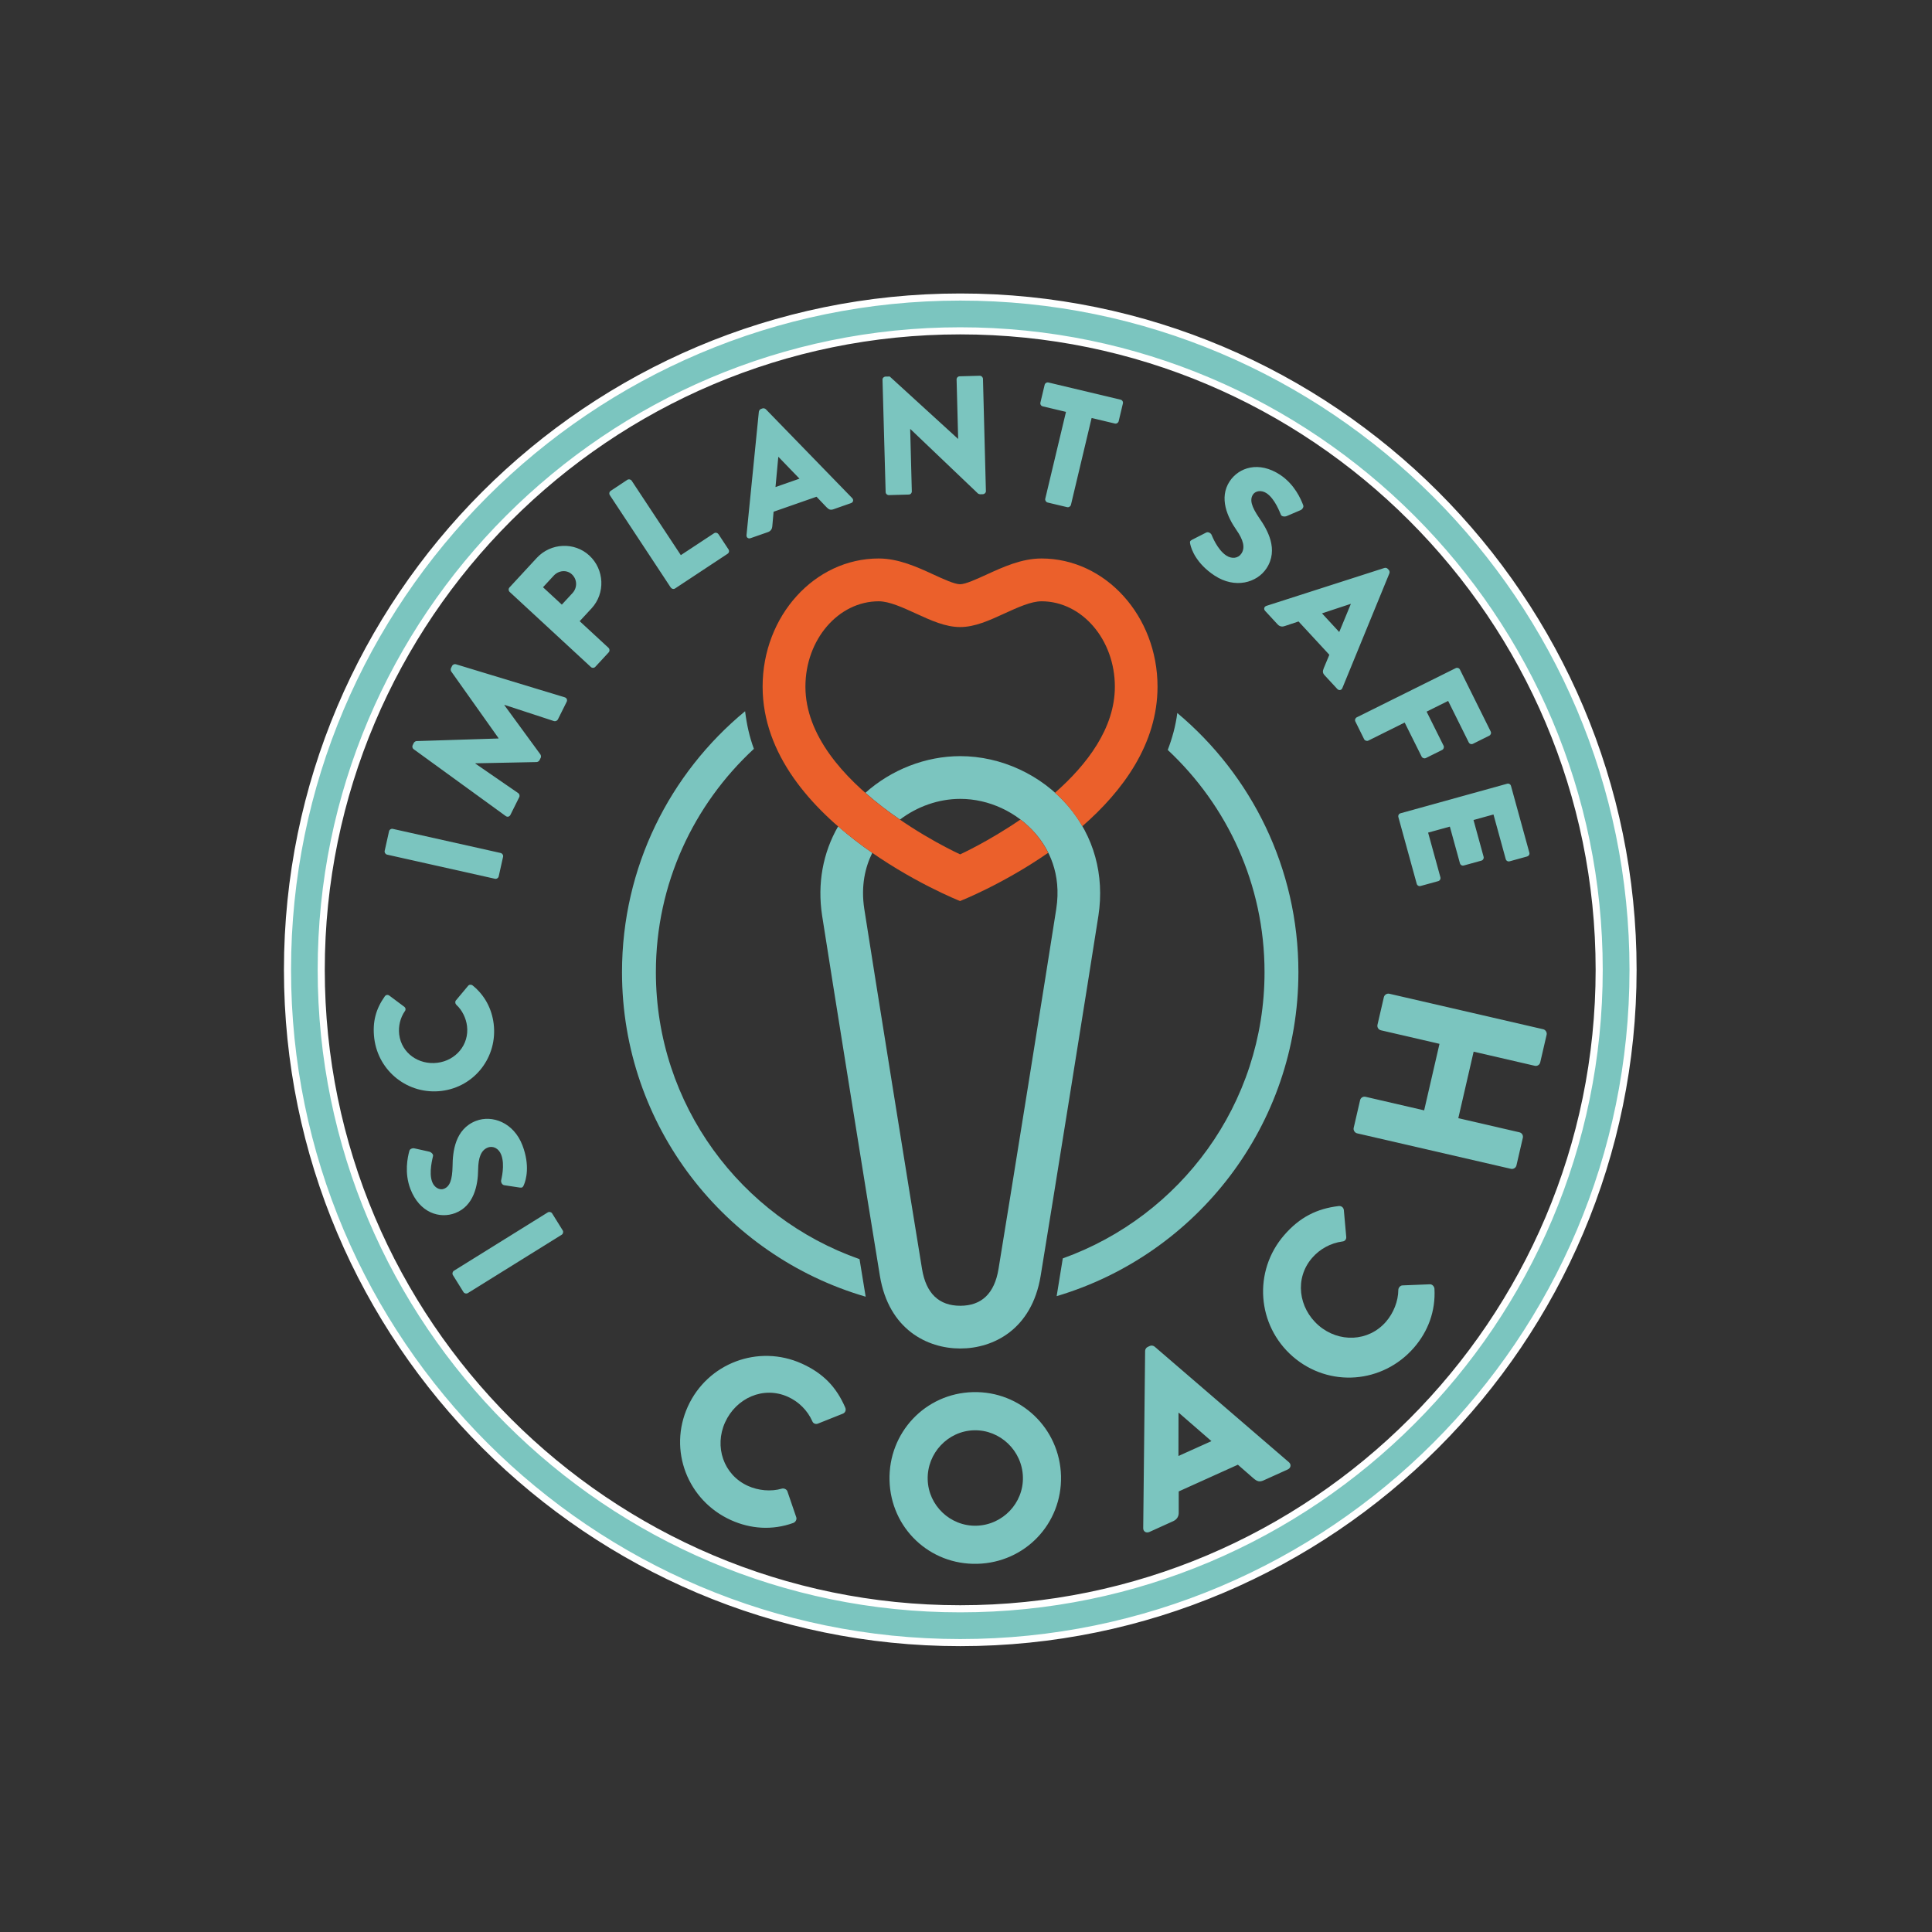
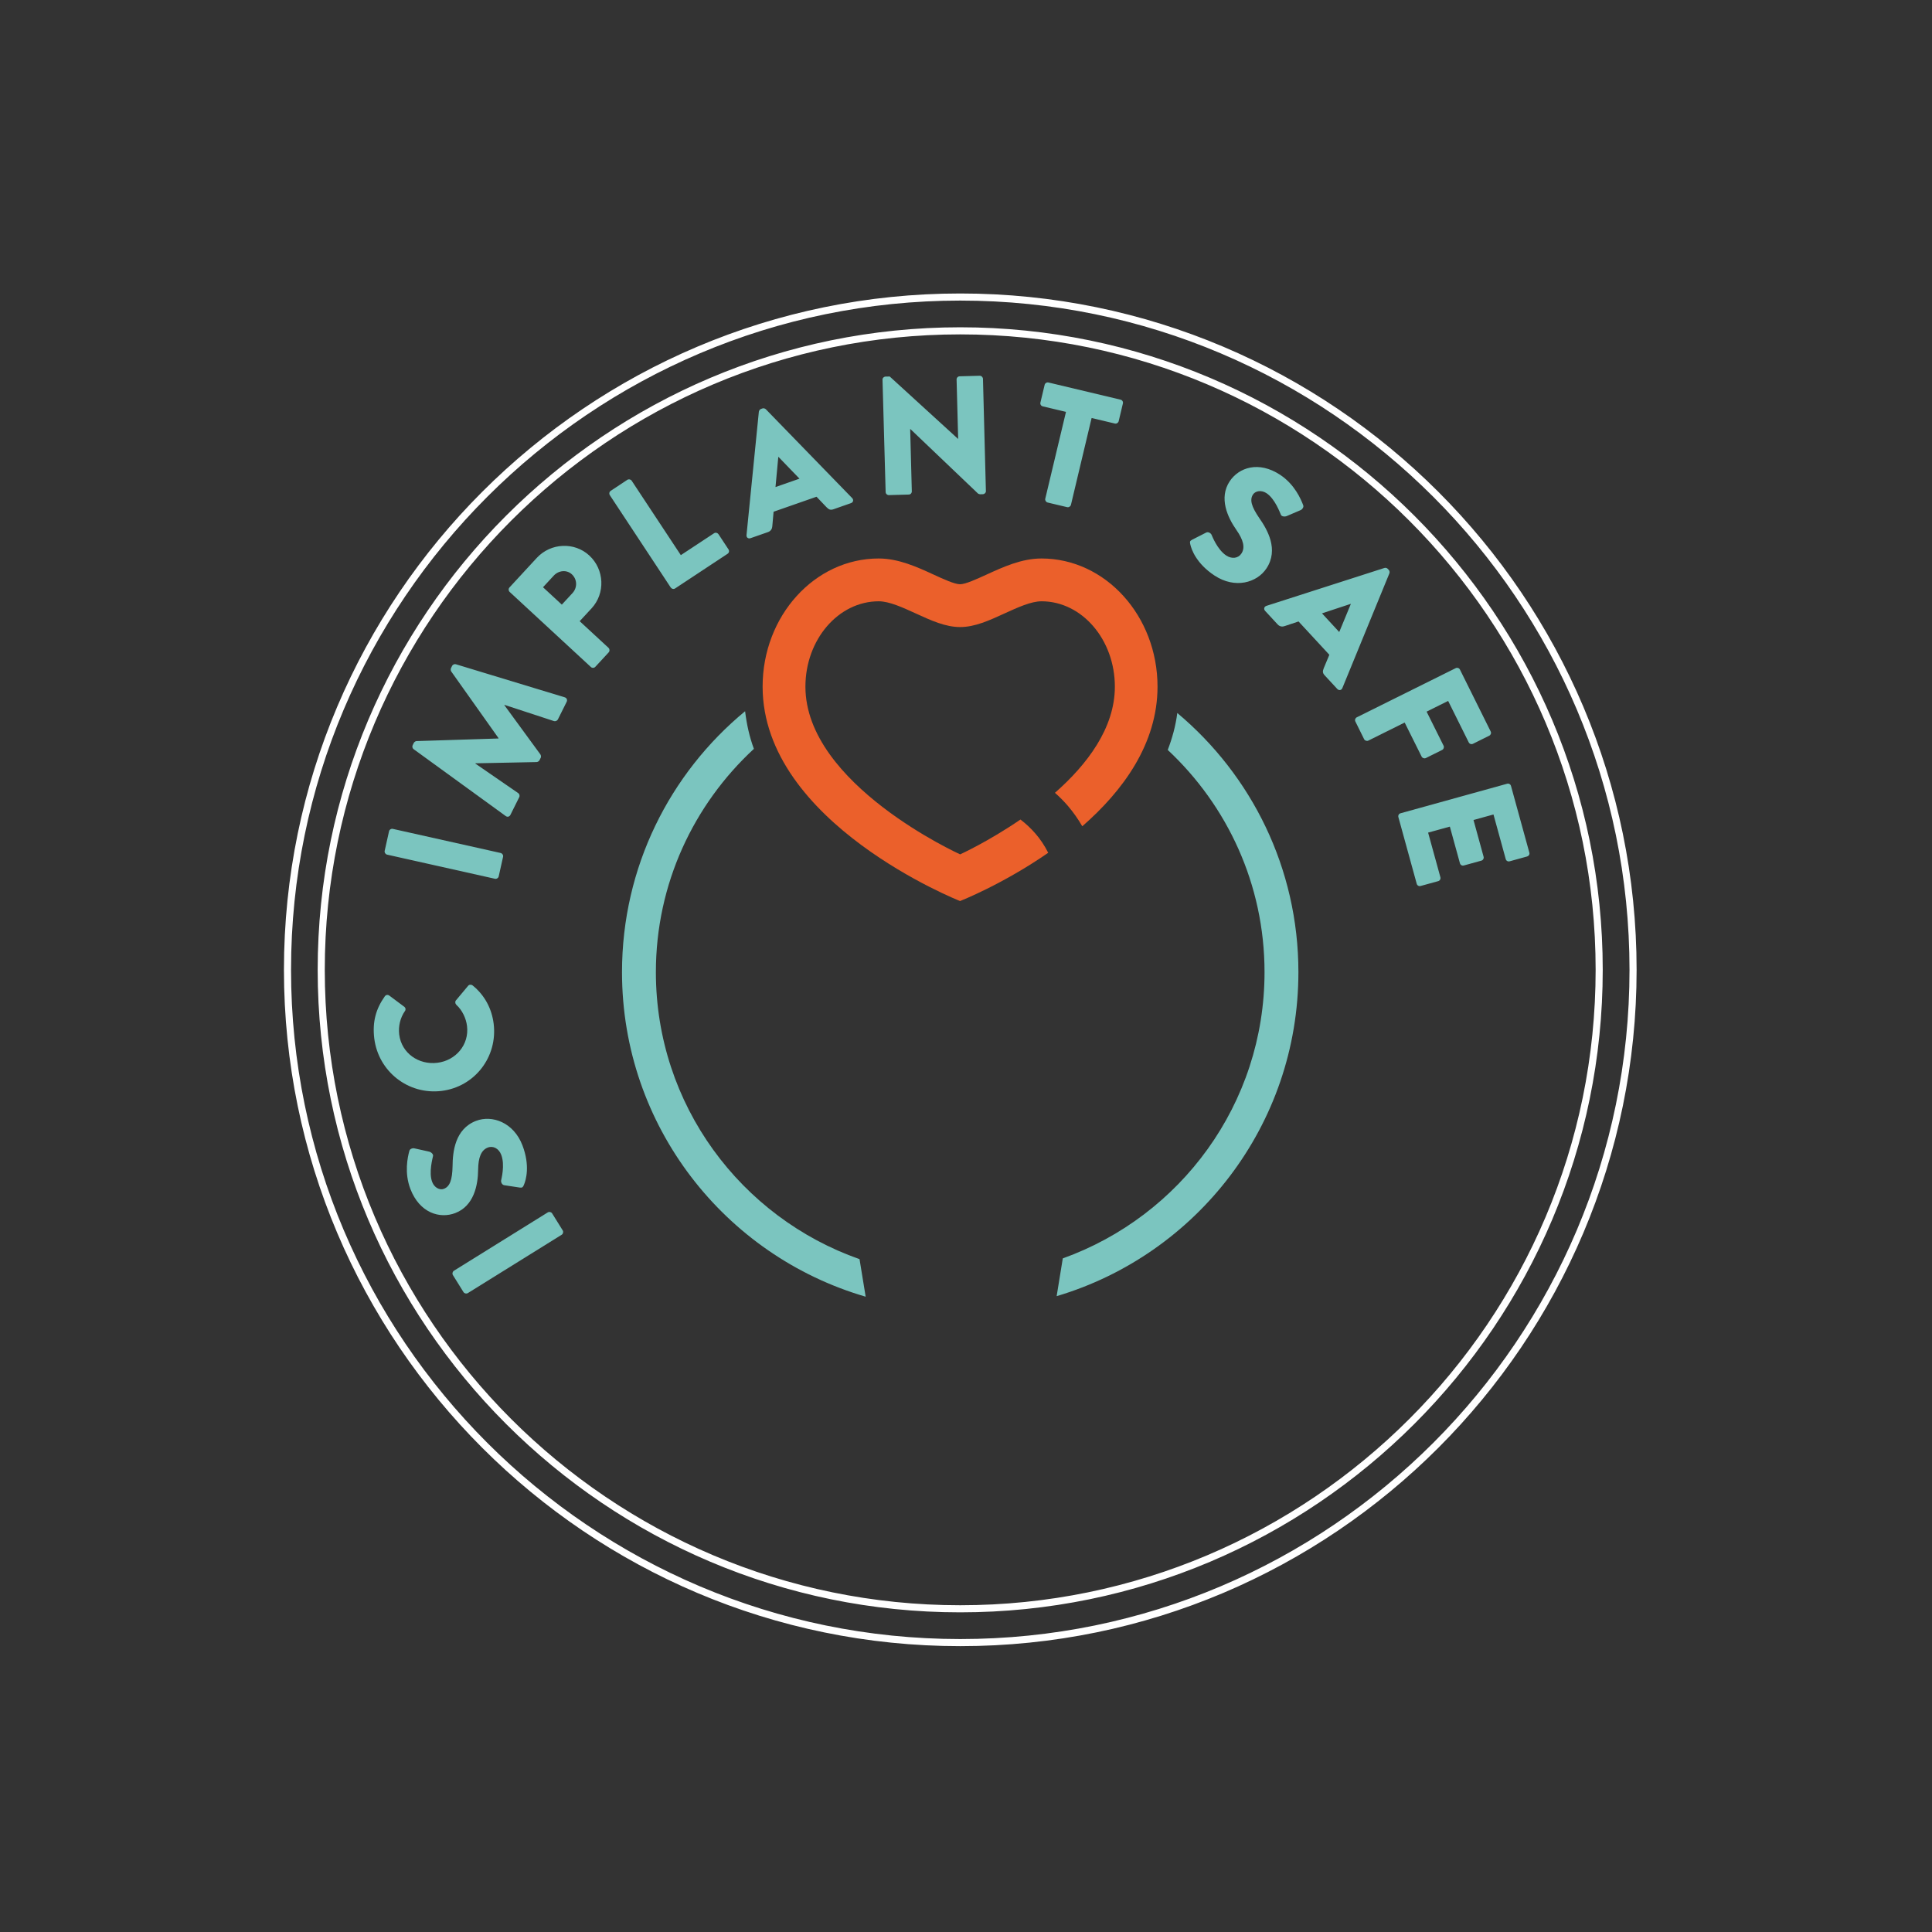
<svg xmlns="http://www.w3.org/2000/svg" xmlns:xlink="http://www.w3.org/1999/xlink" version="1.1" id="Ebene_1" x="0px" y="0px" viewBox="0 0 283.46 283.46" style="enable-background:new 0 0 283.46 283.46;" xml:space="preserve">
  <rect x="0" y="0" width="283.46" height="283.46" fill="#333333" stroke="none" />
  <style type="text/css">
	.st0{clip-path:url(#SVGID_00000159448002509279511380000015872146102680670633_);fill:#7BC5BF;}
	.st1{clip-path:url(#SVGID_00000159448002509279511380000015872146102680670633_);fill:none;stroke:#FFFFFF;stroke-width:1.041;}
	.st2{clip-path:url(#SVGID_00000159448002509279511380000015872146102680670633_);fill:#EB602B;}
</style>
  <g>
    <g>
      <defs>
        <rect id="SVGID_1_" x="41.65" y="43.06" width="198.47" height="198.47" />
      </defs>
      <clipPath id="SVGID_00000151524597517476735290000011863404117234784425_">
        <use xlink:href="#SVGID_1_" style="overflow:visible;" />
      </clipPath>
-       <path style="clip-path:url(#SVGID_00000151524597517476735290000011863404117234784425_);fill:#7BC5BF;" d="M234.63,142.29    c0,51.7-42.05,93.75-93.75,93.75c-51.69,0-93.75-42.05-93.75-93.75c0-51.69,42.06-93.75,93.75-93.75    C192.58,48.54,234.63,90.6,234.63,142.29 M239.6,142.29c0-54.43-44.28-98.71-98.71-98.71s-98.71,44.28-98.71,98.71    s44.28,98.71,98.71,98.71S239.6,196.73,239.6,142.29" />
      <path style="clip-path:url(#SVGID_00000151524597517476735290000011863404117234784425_);fill:none;stroke:#FFFFFF;stroke-width:1.041;" d="    M234.63,142.29c0,51.7-42.05,93.75-93.75,93.75c-51.69,0-93.75-42.05-93.75-93.75c0-51.69,42.06-93.75,93.75-93.75    C192.58,48.54,234.63,90.6,234.63,142.29z M239.6,142.29c0-54.43-44.28-98.71-98.71-98.71s-98.71,44.28-98.71,98.71    s44.28,98.71,98.71,98.71S239.6,196.73,239.6,142.29z" />
      <path style="clip-path:url(#SVGID_00000151524597517476735290000011863404117234784425_);fill:#7BC5BF;" d="M96.23,142.63    c0-12.97,5.56-24.6,14.38-32.76c-0.65-1.76-1.06-3.61-1.29-5.52c-11.03,9.1-18.06,22.87-18.06,38.28    c0,22.59,15.11,41.61,35.75,47.62c-0.25-1.52-0.55-3.38-0.9-5.51C108.72,178.63,96.23,162.11,96.23,142.63 M190.5,142.63    c0-15.27-6.91-28.92-17.77-38.02c-0.24,1.89-0.74,3.69-1.4,5.42c8.72,8.15,14.2,19.72,14.2,32.6c0,19.37-12.36,35.82-29.6,42    c-0.35,2.14-0.65,4.01-0.9,5.54C175.53,184.08,190.5,165.11,190.5,142.63" />
-       <path style="clip-path:url(#SVGID_00000151524597517476735290000011863404117234784425_);fill:#7BC5BF;" d="M156.71,118.25    c-3.93-4.58-9.84-7.31-15.82-7.31c-5.08,0-10.11,1.98-13.92,5.38c1.66,1.47,3.4,2.78,5.07,3.93c2.54-1.93,5.68-3.04,8.85-3.04    c4.18,0,8.31,1.92,11.07,5.13c1.83,2.13,3.83,5.77,3.01,11.04c-1.19,7.68-6.89,43.22-8.47,52.81c-0.59,3.58-2.48,5.39-5.61,5.39    c-3.13,0-5.02-1.81-5.61-5.39c-1.58-9.59-7.28-45.13-8.47-52.81c-0.53-3.43,0.14-6.17,1.17-8.25c-1.68-1.16-3.38-2.46-5.01-3.89    c-2.24,3.88-3.07,8.41-2.35,13.1c1.19,7.69,6.9,43.27,8.48,52.87c1.3,7.84,6.94,10.64,11.79,10.64c4.85,0,10.49-2.79,11.79-10.64    c1.58-9.6,7.29-45.18,8.48-52.87C162.07,128.38,160.49,122.67,156.71,118.25" />
      <path style="clip-path:url(#SVGID_00000151524597517476735290000011863404117234784425_);fill:#EB602B;" d="M153.79,125.12    c-0.55-1.11-1.21-2.05-1.85-2.79c-0.66-0.77-1.41-1.47-2.22-2.09c-4.73,3.24-8.85,5.11-8.85,5.11s-22.7-10.25-22.7-24.6    c0-6.91,4.83-12.53,10.76-12.53c1.53,0,3.52,0.91,5.44,1.79c2.23,1.02,4.33,1.99,6.5,1.99c2.17,0,4.27-0.97,6.5-1.99    c1.92-0.88,3.91-1.79,5.44-1.79c5.93,0,10.76,5.62,10.76,12.53c0,6.08-4.08,11.43-8.79,15.57c0.68,0.6,1.32,1.24,1.91,1.93    c0.8,0.94,1.5,1.94,2.1,2.98c5.93-5.17,11.04-12.07,11.04-20.49c0-10.37-7.64-18.8-17.03-18.8c-2.9,0-5.63,1.25-8.05,2.36    c-1.45,0.66-3.09,1.42-3.89,1.42c-0.8,0-2.44-0.75-3.89-1.42c-2.41-1.11-5.15-2.36-8.05-2.36c-9.39,0-17.03,8.43-17.03,18.8    c0,20.04,28.97,31.46,28.97,31.46S147.11,129.75,153.79,125.12" />
      <path style="clip-path:url(#SVGID_00000151524597517476735290000011863404117234784425_);fill:#7BC5BF;" d="M205.49,119.32    c-0.24,0.06-0.39,0.31-0.32,0.57l2.69,9.78c0.07,0.26,0.34,0.39,0.57,0.32l2.58-0.71c0.24-0.07,0.39-0.31,0.32-0.58l-1.8-6.54    l3.19-0.88l1.48,5.38c0.07,0.24,0.31,0.4,0.58,0.32l2.57-0.71c0.24-0.06,0.39-0.34,0.32-0.57l-1.48-5.39l2.93-0.81l1.8,6.55    c0.07,0.26,0.34,0.39,0.57,0.32l2.57-0.71c0.24-0.07,0.4-0.31,0.32-0.57l-2.69-9.78c-0.07-0.26-0.34-0.39-0.57-0.32L205.49,119.32    z M199.07,105.24c-0.22,0.11-0.33,0.38-0.21,0.62l1.28,2.59c0.11,0.22,0.41,0.32,0.62,0.21l5.33-2.65l2.49,5    c0.11,0.22,0.41,0.32,0.62,0.21l2.39-1.19c0.22-0.11,0.32-0.4,0.21-0.62l-2.49-5l3.16-1.57l3.02,6.08    c0.12,0.24,0.4,0.32,0.62,0.21l2.39-1.19c0.22-0.11,0.33-0.38,0.21-0.62l-4.51-9.08c-0.12-0.24-0.41-0.32-0.62-0.21L199.07,105.24    z M193.96,89.99l4.21-1.39l0.02,0.02l-1.7,4.11L193.96,89.99z M185.62,89.63l1.83,1.98c0.33,0.36,0.73,0.36,1.03,0.25l2.04-0.68    l4.52,4.89l-0.82,1.96c-0.19,0.48-0.17,0.72,0.13,1.05l1.85,2c0.25,0.27,0.62,0.2,0.75-0.13l6.9-16.83    c0.06-0.15,0.03-0.36-0.08-0.49l-0.17-0.18c-0.12-0.13-0.32-0.17-0.48-0.12l-17.31,5.56C185.47,89,185.37,89.36,185.62,89.63     M174.63,79.83c0.16,0.78,0.9,2.86,3.56,4.61c3.01,1.99,6.23,1.06,7.62-1.04c1.84-2.78,0.13-5.7-1.05-7.39    c-1.18-1.72-1.42-2.7-0.92-3.46c0.37-0.55,1.24-0.68,1.98-0.19c1.25,0.82,2,2.93,2.11,3.16c0.09,0.27,0.58,0.32,0.87,0.19    l2.08-0.89c0.18-0.09,0.46-0.43,0.31-0.73c-0.32-0.85-1.24-3.01-3.36-4.42c-3.15-2.08-6.07-1.08-7.41,0.94    c-1.62,2.45-0.32,5.28,0.98,7.14c1.03,1.47,1.31,2.6,0.74,3.46c-0.47,0.72-1.4,0.83-2.22,0.3c-1.35-0.89-2.11-2.95-2.16-3.04    c-0.08-0.2-0.44-0.49-0.78-0.34l-2.08,1.06C174.56,79.37,174.56,79.49,174.63,79.83 M153.36,73.17c-0.06,0.24,0.11,0.5,0.35,0.56    l2.86,0.68c0.24,0.06,0.5-0.11,0.56-0.35l3.03-12.73l3.41,0.81c0.26,0.06,0.5-0.11,0.56-0.34l0.62-2.6    c0.06-0.24-0.08-0.5-0.34-0.56l-10.58-2.52c-0.26-0.06-0.51,0.11-0.56,0.34l-0.62,2.6c-0.06,0.24,0.08,0.5,0.34,0.56l3.41,0.81    L153.36,73.17z M129.94,72.19c0,0.25,0.23,0.46,0.48,0.45l2.91-0.08c0.27,0,0.46-0.23,0.45-0.48l-0.24-9.14h0.02l9.93,9.47    c0.05,0.05,0.25,0.11,0.32,0.11l0.39-0.01c0.24-0.01,0.46-0.21,0.45-0.45l-0.43-16.48c-0.01-0.24-0.23-0.46-0.48-0.45l-2.94,0.08    c-0.27,0.01-0.46,0.23-0.45,0.48l0.23,8.7h-0.02l-10.02-9.15l-0.61,0.01c-0.24,0.01-0.46,0.21-0.45,0.45L129.94,72.19z     M113.78,71.46l0.41-4.42l0.02-0.01l3.09,3.2L113.78,71.46z M110.12,78.96l2.55-0.89c0.46-0.16,0.62-0.53,0.64-0.85l0.19-2.14    l6.3-2.2l1.47,1.54c0.36,0.37,0.6,0.44,1.01,0.3l2.57-0.9c0.35-0.12,0.42-0.49,0.18-0.74l-12.67-13.04    c-0.12-0.11-0.32-0.17-0.48-0.12l-0.23,0.08c-0.16,0.06-0.28,0.23-0.31,0.39l-1.81,18.1C109.48,78.85,109.77,79.08,110.12,78.96     M98.41,86.2c0.14,0.2,0.42,0.28,0.65,0.13l7.69-5.08c0.23-0.15,0.27-0.44,0.13-0.65l-1.47-2.23c-0.14-0.2-0.42-0.28-0.65-0.13    l-4.87,3.21l-7.21-10.92c-0.13-0.2-0.44-0.27-0.64-0.13l-2.43,1.61c-0.23,0.15-0.27,0.44-0.13,0.65L98.41,86.2z M82.43,88.71    l-2.76-2.55l1.58-1.71c0.72-0.77,1.89-0.89,2.65-0.19c0.81,0.75,0.82,1.96,0.11,2.74L82.43,88.71z M86.69,97.86    c0.18,0.17,0.48,0.17,0.66-0.03l1.96-2.12c0.17-0.18,0.15-0.49-0.03-0.66l-4.23-3.91l1.75-1.89c2.03-2.2,1.89-5.69-0.34-7.75    c-2.18-2.01-5.65-1.86-7.7,0.35l-4.01,4.34c-0.18,0.2-0.15,0.49,0.03,0.66L86.69,97.86z M74.2,119.73    c0.26,0.19,0.56,0.09,0.69-0.18l1.29-2.59c0.11-0.22,0.02-0.48-0.14-0.59l-6.3-4.34l0.02-0.04l8.95-0.18    c0.17,0,0.36-0.12,0.43-0.25l0.2-0.39c0.06-0.11,0.04-0.36-0.06-0.49L74,103.46l0.02-0.04l7.27,2.38    c0.19,0.06,0.46-0.05,0.56-0.24l1.29-2.59c0.13-0.26,0.03-0.56-0.28-0.66l-15.97-4.85c-0.21-0.07-0.46,0.05-0.55,0.22l-0.17,0.35    c-0.06,0.11-0.06,0.35,0.03,0.48l6.95,9.8l-0.02,0.04l-12.01,0.38c-0.16,0-0.35,0.15-0.41,0.27l-0.17,0.35    c-0.09,0.18-0.03,0.45,0.15,0.57L74.2,119.73z M72.61,128.93c0.24,0.06,0.51-0.11,0.56-0.35l0.64-2.87    c0.06-0.24-0.11-0.5-0.35-0.56l-15.83-3.54c-0.24-0.06-0.5,0.11-0.55,0.35l-0.64,2.87c-0.06,0.24,0.11,0.5,0.35,0.56L72.61,128.93    z M64.78,160.06c4.87-0.6,8.25-4.99,7.65-9.86c-0.27-2.16-1.28-4.16-3.09-5.62c-0.19-0.15-0.51-0.14-0.66,0.06l-1.79,2.14    c-0.15,0.17-0.11,0.48,0.06,0.64c0.86,0.78,1.43,1.97,1.57,3.11c0.34,2.75-1.65,5.07-4.35,5.4c-2.73,0.34-5.26-1.4-5.6-4.15    c-0.14-1.19,0.14-2.44,0.84-3.44c0.15-0.19,0.11-0.46-0.07-0.61l-2.21-1.65c-0.22-0.17-0.51-0.14-0.68,0.11    c-1.3,1.84-1.83,3.73-1.54,6.16C55.52,157.23,59.91,160.65,64.78,160.06 M76.86,173.86c0.32-0.73,0.93-2.85-0.21-5.82    c-1.29-3.37-4.45-4.49-6.8-3.59c-3.11,1.19-3.43,4.56-3.45,6.62c-0.04,2.09-0.42,3.02-1.27,3.35c-0.62,0.24-1.4-0.17-1.72-1    c-0.54-1.4,0.08-3.55,0.12-3.8c0.08-0.27-0.28-0.6-0.59-0.66l-2.21-0.49c-0.2-0.03-0.62,0.08-0.68,0.42    c-0.24,0.88-0.75,3.17,0.16,5.55c1.35,3.52,4.31,4.41,6.58,3.54c2.75-1.05,3.34-4.11,3.36-6.37c0.02-1.79,0.45-2.87,1.41-3.24    c0.8-0.31,1.63,0.14,1.98,1.06c0.58,1.51,0,3.62-0.01,3.73c-0.06,0.2,0.07,0.66,0.44,0.73l2.31,0.35    C76.66,174.28,76.72,174.17,76.86,173.86 M82.41,181.16c0.21-0.13,0.28-0.43,0.15-0.64l-1.55-2.49c-0.13-0.21-0.43-0.28-0.64-0.15    l-13.77,8.56c-0.21,0.13-0.28,0.44-0.15,0.64l1.55,2.49c0.13,0.21,0.43,0.28,0.64,0.15L82.41,181.16z" />
-       <path style="clip-path:url(#SVGID_00000151524597517476735290000011863404117234784425_);fill:#7BC5BF;" d="M221.69,171.49    c0.34,0.08,0.72-0.15,0.8-0.5l0.94-4.06c0.08-0.38-0.16-0.72-0.5-0.8l-8.97-2.07l2.25-9.76l8.97,2.07c0.34,0.08,0.71-0.12,0.8-0.5    l0.94-4.06c0.08-0.34-0.16-0.72-0.5-0.8l-22.58-5.21c-0.34-0.08-0.72,0.15-0.8,0.5l-0.94,4.06c-0.08,0.37,0.16,0.72,0.5,0.8    l8.6,1.99l-2.25,9.76l-8.6-1.99c-0.34-0.08-0.71,0.12-0.8,0.5l-0.94,4.06c-0.08,0.34,0.16,0.72,0.5,0.8L221.69,171.49z     M189.69,199.04c5.3,4.59,13.18,3.97,17.77-1.32c2.04-2.35,3.19-5.34,3-8.65c-0.03-0.34-0.34-0.67-0.69-0.64l-3.99,0.16    c-0.32,0-0.62,0.34-0.62,0.67c-0.01,1.66-0.72,3.4-1.8,4.65c-2.59,2.99-6.95,3.1-9.89,0.56c-2.97-2.57-3.55-6.92-0.96-9.91    c1.12-1.3,2.72-2.18,4.44-2.41c0.35-0.02,0.6-0.31,0.57-0.66l-0.35-3.92c-0.03-0.39-0.35-0.67-0.76-0.62    c-3.2,0.38-5.71,1.63-8,4.27C183.83,186.51,184.4,194.45,189.69,199.04 M172.9,213.62l0.01-6.34l0.03-0.01l4.8,4.17L172.9,213.62z     M168.63,224.77l3.51-1.59c0.64-0.29,0.82-0.83,0.8-1.29l0-3.07l8.68-3.92l2.29,2c0.56,0.48,0.9,0.55,1.48,0.3l3.54-1.6    c0.48-0.22,0.55-0.75,0.17-1.07l-19.69-16.95c-0.18-0.15-0.48-0.21-0.7-0.11l-0.32,0.15c-0.23,0.1-0.38,0.36-0.38,0.59    l-0.28,25.98C167.71,224.68,168.15,224.98,168.63,224.77 M136.11,217.06c-0.1-3.85,2.97-7.11,6.79-7.21    c3.85-0.1,7.08,3.01,7.18,6.86c0.1,3.82-2.97,7.04-6.83,7.14C139.43,223.95,136.2,220.88,136.11,217.06 M130.51,217.2    c0.18,7,5.88,12.42,12.88,12.24c7-0.18,12.45-5.88,12.28-12.88c-0.18-7-5.92-12.49-12.92-12.31S130.33,210.2,130.51,217.2     M100.91,206.38c-2.89,6.38-0.04,13.77,6.34,16.65c2.84,1.28,6.03,1.54,9.15,0.41c0.32-0.12,0.55-0.52,0.42-0.85l-1.29-3.77    c-0.09-0.31-0.51-0.5-0.82-0.41c-1.6,0.47-3.47,0.28-4.97-0.4c-3.61-1.63-4.96-5.78-3.36-9.32c1.62-3.57,5.62-5.38,9.23-3.75    c1.56,0.7,2.87,1.99,3.57,3.58c0.12,0.32,0.47,0.48,0.8,0.36l3.66-1.46c0.37-0.14,0.54-0.52,0.37-0.91    c-1.28-2.96-3.19-5.01-6.38-6.45C111.25,197.19,103.8,200,100.91,206.38" />
    </g>
  </g>
</svg>